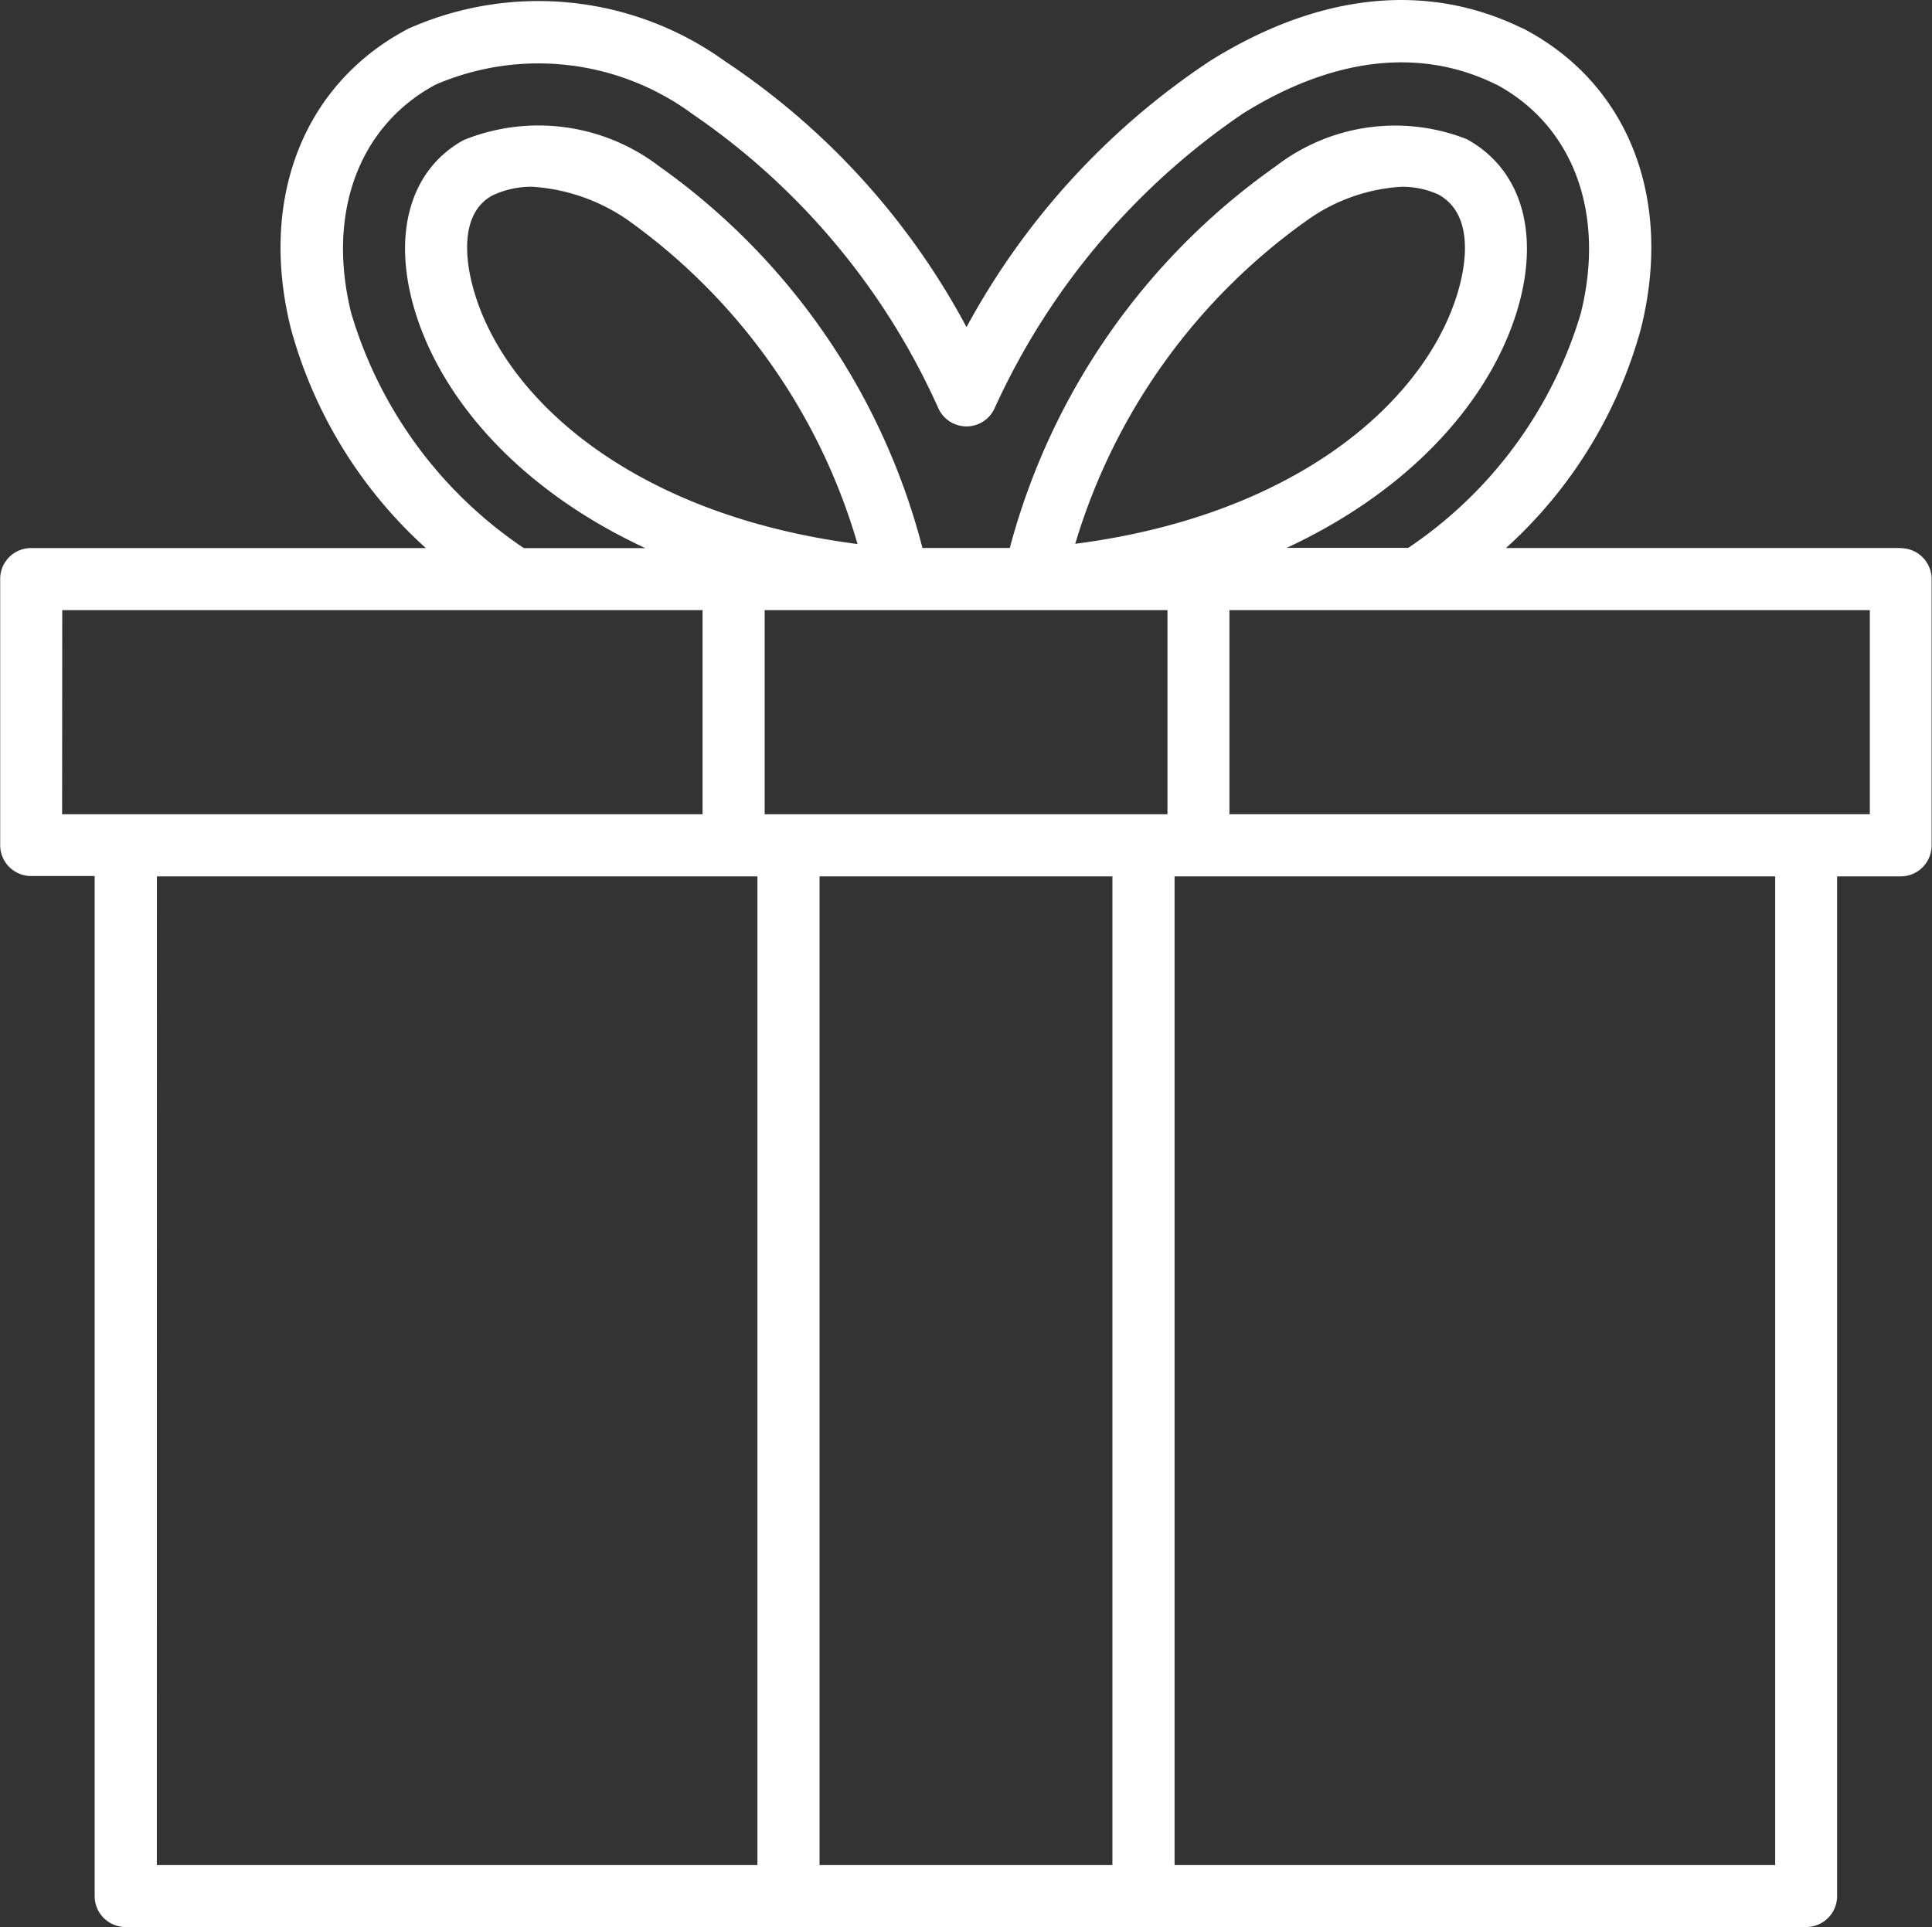
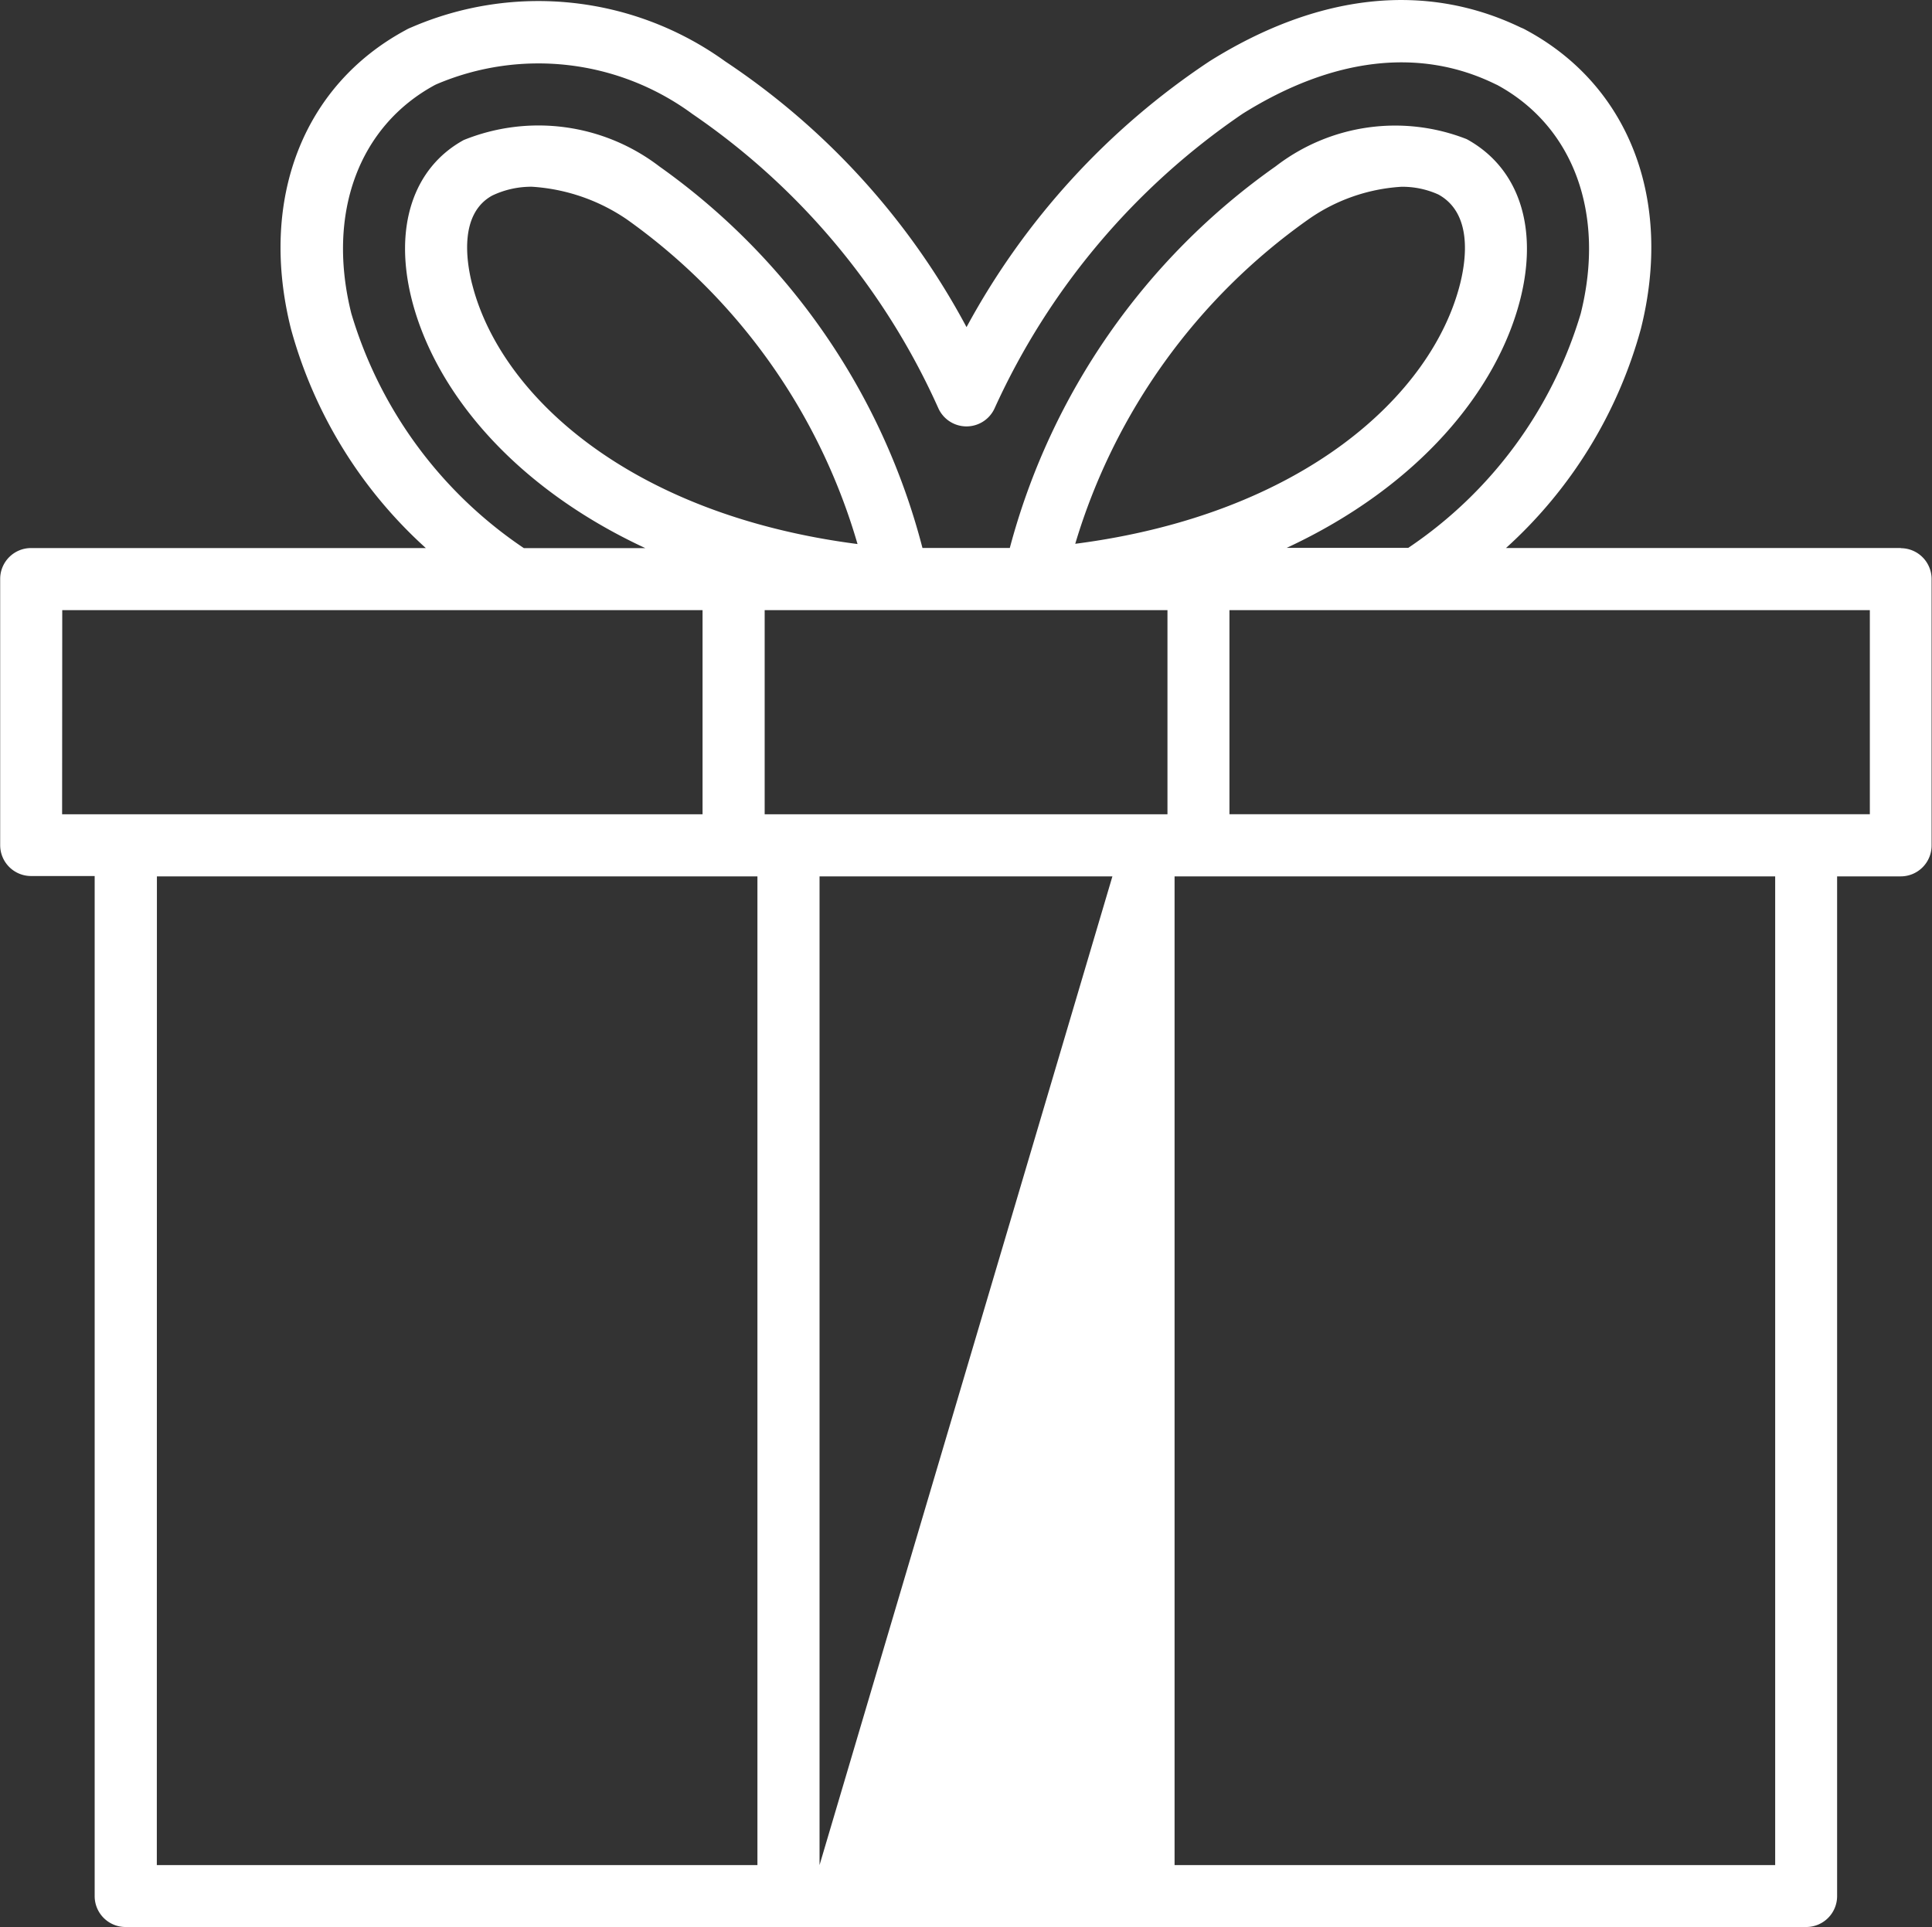
<svg xmlns="http://www.w3.org/2000/svg" width="43.796" height="43.695" viewBox="0 0 43.796 43.695">
  <rect x="0" y="0" width="43.796" height="43.695" fill="#333333" stroke="none" />
-   <path id="present" d="M52.675,22.128H43.722a10.382,10.382,0,0,0,3.058-4.971c.732-2.921-.264-5.513-2.6-6.771a.881.881,0,0,0-.123-.059c-2.155-1.039-4.592-.776-7.051.762a16.857,16.857,0,0,0-5.513,6.031,16.653,16.653,0,0,0-5.473-6.027,7.242,7.242,0,0,0-7.118-.767.878.878,0,0,0-.124.06c-2.334,1.259-3.331,3.851-2.6,6.771a10.382,10.382,0,0,0,3.058,4.972H10.287a.7.7,0,0,0-.7.7v6.036a.7.7,0,0,0,.7.7h1.442V52.694a.7.7,0,0,0,.7.7H50.528a.7.7,0,0,0,.7-.7V29.573h1.442a.7.7,0,0,0,.7-.7V22.832a.7.7,0,0,0-.7-.7ZM17.548,16.814c-.567-2.263.161-4.249,1.9-5.187l.037-.017a5.888,5.888,0,0,1,5.795.678,16,16,0,0,1,5.575,6.673.7.7,0,0,0,1.274,0,16.164,16.164,0,0,1,5.624-6.68c2.038-1.275,4.017-1.508,5.723-.673a.368.368,0,0,0,.04.018c1.738.939,2.466,2.924,1.9,5.187a9.755,9.755,0,0,1-3.91,5.312H38.75c2.994-1.392,4.778-3.572,5.3-5.653.405-1.622-.036-2.966-1.218-3.614a4.432,4.432,0,0,0-4.332.617,15.427,15.427,0,0,0-6.026,8.652H30.494a15.3,15.3,0,0,0-5.962-8.649,4.51,4.51,0,0,0-4.437-.6c-1.146.629-1.588,1.972-1.182,3.6.521,2.08,2.3,4.26,5.3,5.653H21.459a9.762,9.762,0,0,1-3.91-5.314Zm18.5,6.723v4.628H26.917V23.537Zm-15.765-7.4c-.144-.574-.27-1.6.458-2a2.056,2.056,0,0,1,.9-.2,4.289,4.289,0,0,1,2.15.739,13.717,13.717,0,0,1,5.231,7.362c-5.174-.669-8.107-3.384-8.738-5.9Zm13.673,5.9a13.861,13.861,0,0,1,5.292-7.364,4.1,4.1,0,0,1,2.1-.735,1.976,1.976,0,0,1,.841.175c.765.42.637,1.446.494,2.02-.631,2.519-3.562,5.233-8.729,5.9Zm-22.962,1.5H25.509v4.628H10.991Zm2.146,6.036H26.753V51.99H13.138ZM28.161,51.99V29.573H34.8V51.99Zm21.663,0H36.209V29.573H49.824ZM51.97,28.164H37.453V23.537H51.97Z" transform="translate(-9.583 -9.703)" fill="#fff" />
+   <path id="present" d="M52.675,22.128H43.722a10.382,10.382,0,0,0,3.058-4.971c.732-2.921-.264-5.513-2.6-6.771a.881.881,0,0,0-.123-.059c-2.155-1.039-4.592-.776-7.051.762a16.857,16.857,0,0,0-5.513,6.031,16.653,16.653,0,0,0-5.473-6.027,7.242,7.242,0,0,0-7.118-.767.878.878,0,0,0-.124.06c-2.334,1.259-3.331,3.851-2.6,6.771a10.382,10.382,0,0,0,3.058,4.972H10.287a.7.7,0,0,0-.7.7v6.036a.7.7,0,0,0,.7.7h1.442V52.694a.7.7,0,0,0,.7.7H50.528a.7.7,0,0,0,.7-.7V29.573h1.442a.7.7,0,0,0,.7-.7V22.832a.7.7,0,0,0-.7-.7ZM17.548,16.814c-.567-2.263.161-4.249,1.9-5.187l.037-.017a5.888,5.888,0,0,1,5.795.678,16,16,0,0,1,5.575,6.673.7.7,0,0,0,1.274,0,16.164,16.164,0,0,1,5.624-6.68c2.038-1.275,4.017-1.508,5.723-.673a.368.368,0,0,0,.04.018c1.738.939,2.466,2.924,1.9,5.187a9.755,9.755,0,0,1-3.91,5.312H38.75c2.994-1.392,4.778-3.572,5.3-5.653.405-1.622-.036-2.966-1.218-3.614a4.432,4.432,0,0,0-4.332.617,15.427,15.427,0,0,0-6.026,8.652H30.494a15.3,15.3,0,0,0-5.962-8.649,4.51,4.51,0,0,0-4.437-.6c-1.146.629-1.588,1.972-1.182,3.6.521,2.08,2.3,4.26,5.3,5.653H21.459a9.762,9.762,0,0,1-3.91-5.314Zm18.5,6.723v4.628H26.917V23.537Zm-15.765-7.4c-.144-.574-.27-1.6.458-2a2.056,2.056,0,0,1,.9-.2,4.289,4.289,0,0,1,2.15.739,13.717,13.717,0,0,1,5.231,7.362c-5.174-.669-8.107-3.384-8.738-5.9Zm13.673,5.9a13.861,13.861,0,0,1,5.292-7.364,4.1,4.1,0,0,1,2.1-.735,1.976,1.976,0,0,1,.841.175c.765.42.637,1.446.494,2.02-.631,2.519-3.562,5.233-8.729,5.9Zm-22.962,1.5H25.509v4.628H10.991Zm2.146,6.036H26.753V51.99H13.138ZM28.161,51.99V29.573H34.8Zm21.663,0H36.209V29.573H49.824ZM51.97,28.164H37.453V23.537H51.97Z" transform="translate(-9.583 -9.703)" fill="#fff" />
</svg>